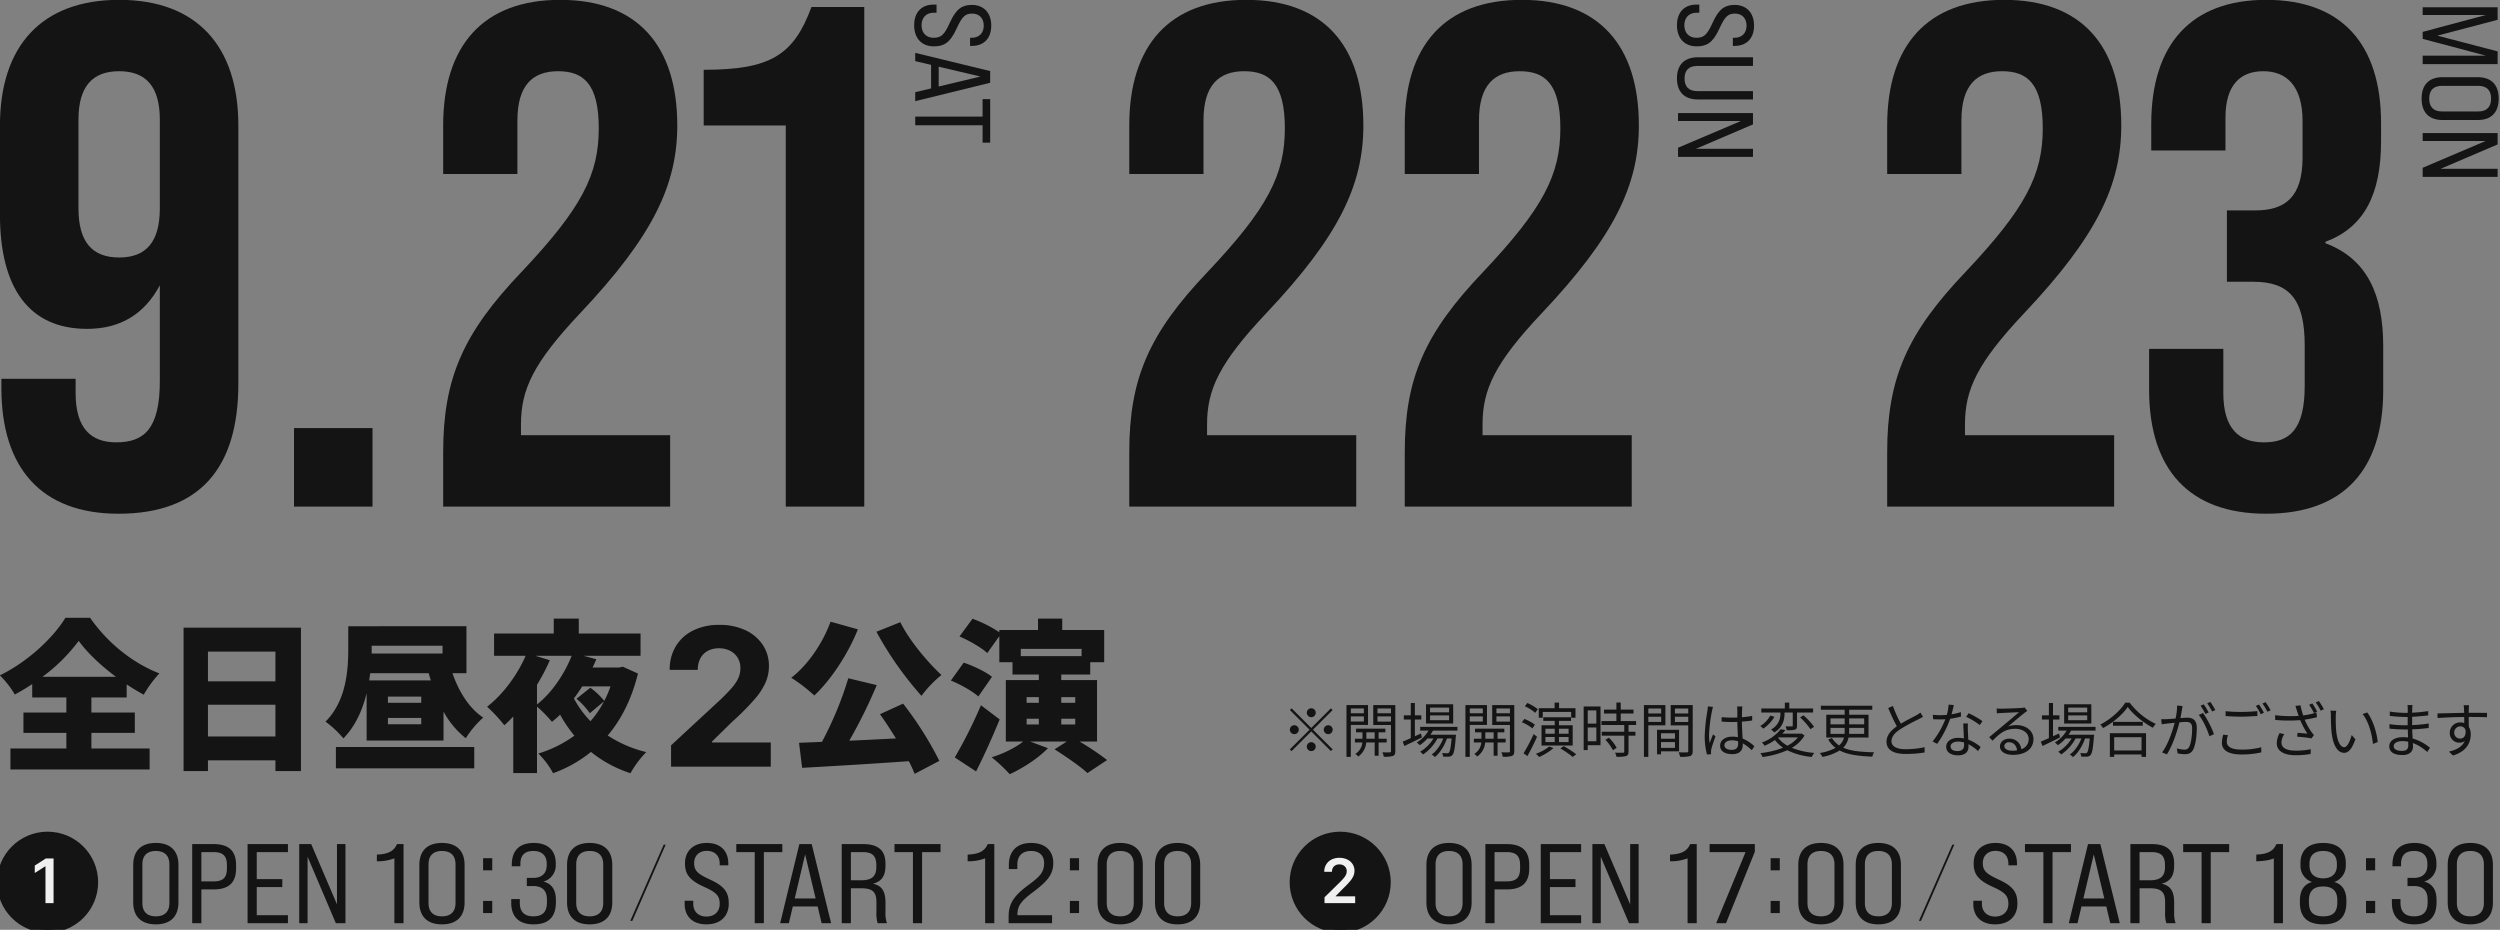
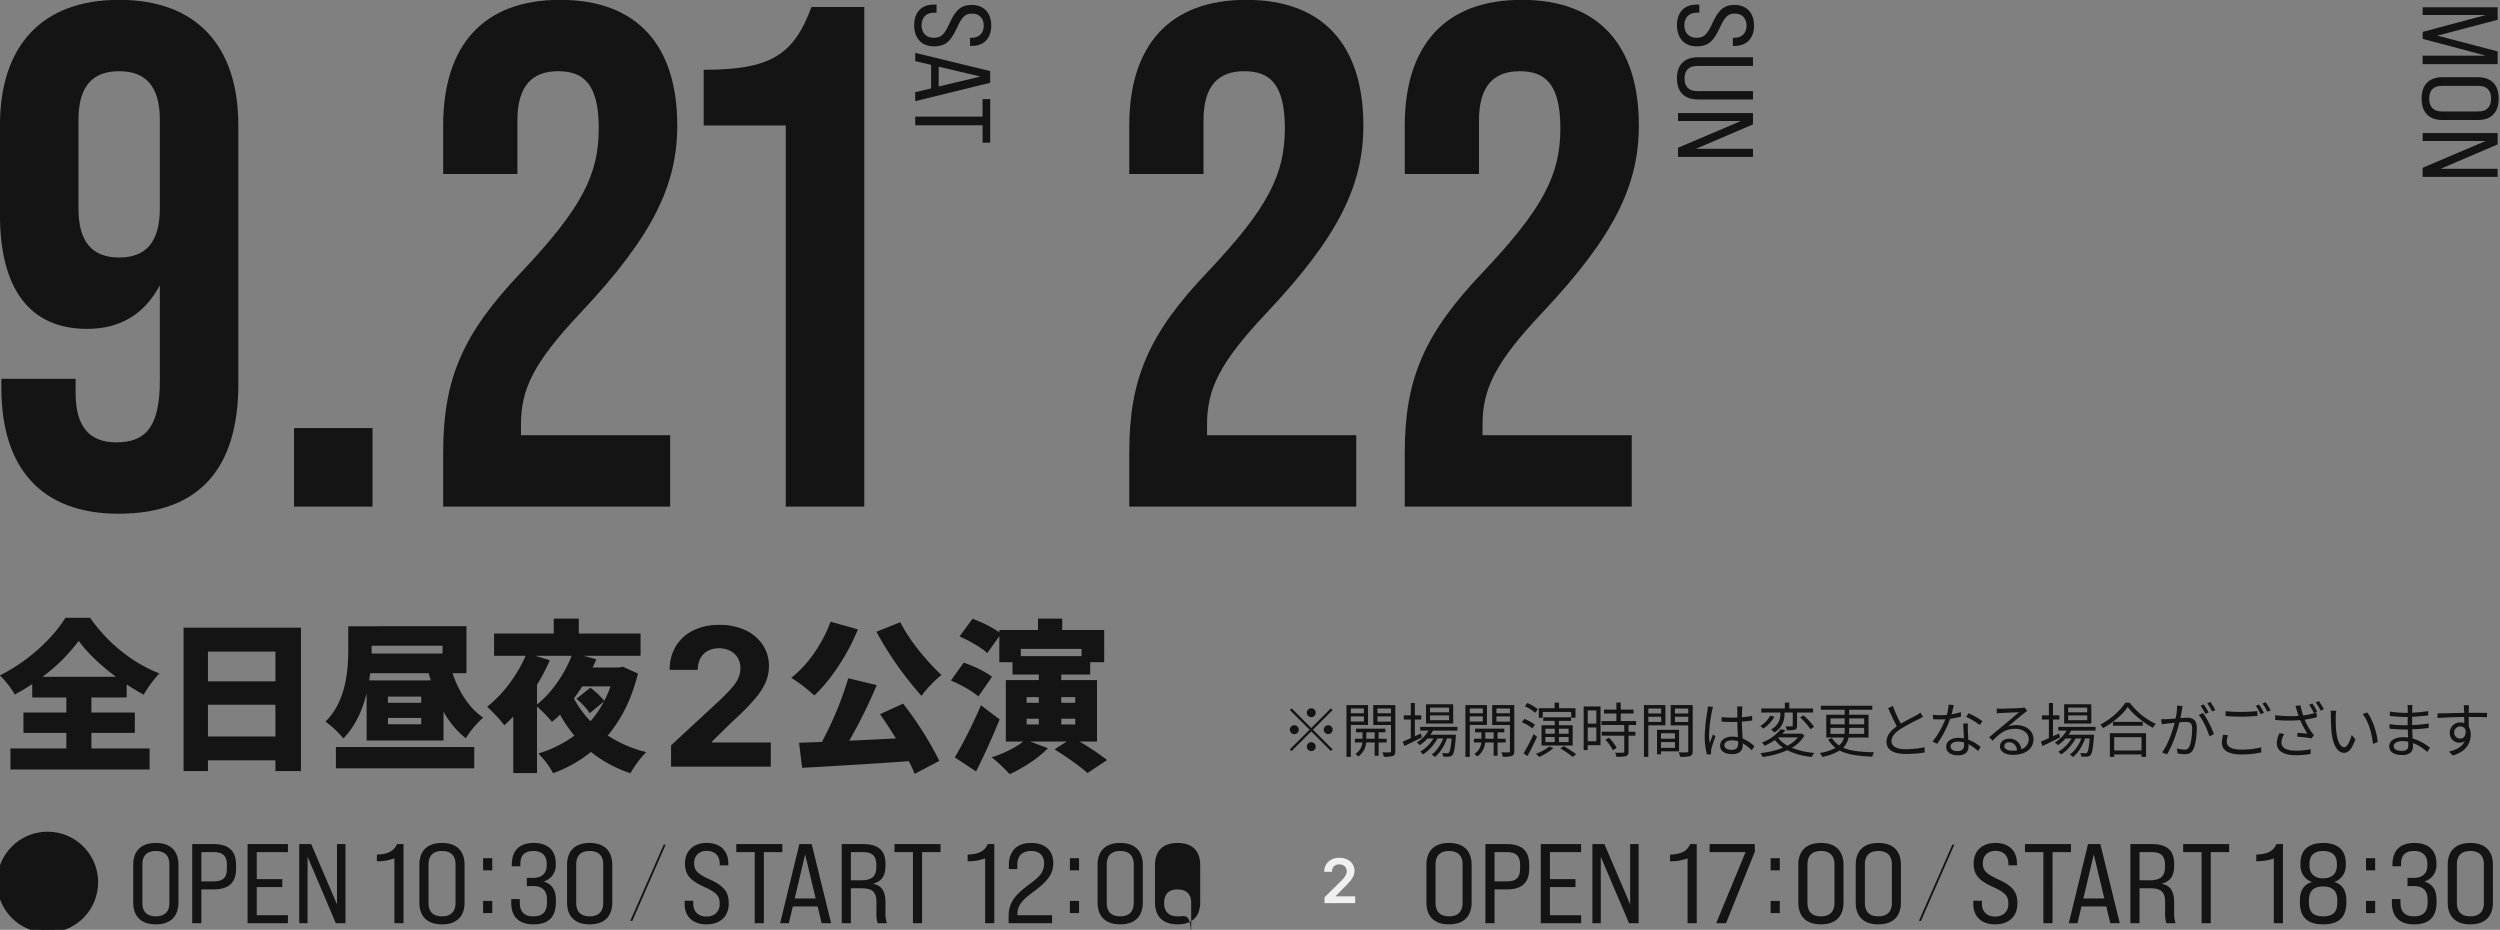
<svg xmlns="http://www.w3.org/2000/svg" width="1261" height="469" viewBox="0 0 1261 469">
  <rect x="0" y="0" width="1261" height="469" fill="#808080" stroke="none" />
  <defs>
    <style>
      .cls-1, .cls-2 {
        fill: #141414;
      }

      .cls-1, .cls-3 {
        fill-rule: evenodd;
      }

      .cls-2 {
        stroke: #141414;
        stroke-width: 3px;
      }

      .cls-3 {
        fill: #f0f0f0;
      }
    </style>
  </defs>
  <path id="SAT" class="cls-1" d="M461.1,12.741c0,6.859,4.105,10.64,9.884,10.64,5.131,0,8.155-1.728,11.4-8.7,2.808-6.157,4.32-7.831,7.993-7.831,3.4,0,5.833,2.268,5.833,6.049,0,3.943-2.485,6.157-6.049,6.157H489.3v4.1h0.918c5.833,0,9.775-3.619,9.775-10.262S495.939,2.48,490.268,2.48c-4.861,0-7.885,1.782-11.126,8.857-2.754,6.1-4.32,7.723-8.263,7.723-3.619,0-6.049-2.43-6.049-6.319,0-4,2.538-6.319,6.049-6.319h1.512v-4.1h-1.566C465.046,2.318,461.1,5.99,461.1,12.741Zm0.54,33.751v4.537l37.806-9.289V35.853l-37.806-9.181V30.83l7.994,1.89V44.6Zm11.828-12.854,21.064,4.969L473.471,43.63V33.639ZM461.643,58.8v4.375h33.972v8.8h3.834V50h-3.834v8.8H461.643Z" />
  <path id="SUN" class="cls-1" d="M845.856,12.741c0,6.859,4.1,10.64,9.883,10.64,5.131,0,8.155-1.728,11.4-8.7,2.808-6.157,4.321-7.831,7.993-7.831,3.4,0,5.833,2.268,5.833,6.049,0,3.943-2.484,6.157-6.049,6.157h-0.864v4.1h0.918c5.833,0,9.776-3.619,9.776-10.262S880.691,2.48,875.02,2.48c-4.861,0-7.885,1.782-11.126,8.857-2.754,6.1-4.32,7.723-8.263,7.723-3.618,0-6.049-2.43-6.049-6.319,0-4,2.539-6.319,6.049-6.319h1.512v-4.1h-1.566C849.8,2.318,845.856,5.99,845.856,12.741Zm0,26.784c0,6.913,3.834,10.64,10.531,10.64H884.2V45.953H856.117c-4.32,0-6.427-2.268-6.427-6.319,0-4.159,2.107-6.373,6.427-6.373H884.2V28.886H856.387C849.744,28.886,845.856,32.559,845.856,39.526ZM846.4,57.02v4h31.757L846.4,74.519v4.591H884.2V75.059H855.415L884.2,62.745V57.02H846.4Z" />
  <path id="MON" class="cls-1" d="M1222,3.668V7.557h31.86L1222,16.09V19.6l31.86,8.479H1222v4.267h37.8V25.919l-30.4-7.939,30.4-7.993V3.668H1222Zm-0.54,46.064c0,6.967,3.72,10.8,10.53,10.8h17.82c6.81,0,10.53-3.835,10.53-10.8s-3.72-10.8-10.53-10.8h-17.82C1225.18,38.93,1221.46,42.765,1221.46,49.732Zm3.83,0c0-4.159,2.16-6.427,6.43-6.427h18.36c4.27,0,6.43,2.268,6.43,6.427s-2.16,6.481-6.43,6.481h-18.36C1227.45,56.213,1225.29,53.89,1225.29,49.732ZM1222,67.118v4h31.75L1222,84.617v4.591h37.8V85.157h-28.78l28.78-12.314V67.118H1222Z" />
  <path id="_9.21" data-name="9.21" class="cls-1" d="M59.738,259.121c41.04,0,60.48-23.04,60.48-65.52V63.281c0-40.32-21.24-63.36-60.12-63.36S-0.022,22.96-.022,63.281v45c0,37.08,14.76,57.6,43.92,57.6,16.56,0,28.8-7.2,36.72-21.96v48.24c0,24.12-7.92,30.96-21.96,30.96-12.6,0-20.52-6.84-20.52-24.84v-7.2H0.7v4.68C0.7,236.081,20.858,259.121,59.738,259.121Zm0.36-129.24c-13.68,0-20.52-7.92-20.52-24.84V60.4c0-16.56,6.84-24.48,20.52-24.48s20.52,7.92,20.52,24.48v44.64C80.618,121.961,73.778,129.881,60.1,129.881Zm88.2,125.64h39.6v-39.6H148.3v39.6Zm75.24,0h114.48v-36h-75.24v-5.4c0-17.64,6.12-30.96,29.88-56.16,36.72-38.88,48.96-64.8,48.96-94.68,0-40.32-20.16-63.36-59.04-63.36s-59.04,23.04-59.04,63.36v24.48h37.44v-27c0-18,7.92-24.84,20.52-24.84s20.52,6.12,20.52,28.8c0,23.4-8.64,40.32-38.88,72.36-29.52,30.96-39.6,53.64-39.6,91.08v27.36Zm172.8,0h39.6V3.52H409.3c-9,24.48-20.88,31.68-54.36,31.68v28.08h41.4v192.24Z" />
  <path id="_22" data-name="22" class="cls-1" d="M569.6,255.521h114.48v-36h-75.24v-5.4c0-17.64,6.12-30.96,29.88-56.16,36.72-38.88,48.96-64.8,48.96-94.68,0-40.32-20.16-63.36-59.04-63.36S569.6,22.96,569.6,63.281v24.48h37.44v-27c0-18,7.92-24.84,20.52-24.84s20.52,6.12,20.52,28.8c0,23.4-8.64,40.32-38.88,72.36-29.52,30.96-39.6,53.64-39.6,91.08v27.36Zm138.96,0h114.48v-36H747.8v-5.4c0-17.64,6.12-30.96,29.88-56.16,36.72-38.88,48.96-64.8,48.96-94.68,0-40.32-20.16-63.36-59.04-63.36s-59.04,23.04-59.04,63.36v24.48H746v-27c0-18,7.92-24.84,20.52-24.84s20.52,6.12,20.52,28.8c0,23.4-8.64,40.32-38.88,72.36-29.52,30.96-39.6,53.64-39.6,91.08v27.36Z" />
-   <path id="_23" data-name="23" class="cls-1" d="M951.893,255.521H1066.37v-36H991.133v-5.4c0-17.64,6.12-30.96,29.877-56.16,36.72-38.88,48.96-64.8,48.96-94.68,0-40.32-20.16-63.36-59.04-63.36s-59.037,23.04-59.037,63.36v24.48h37.44v-27c0-18,7.92-24.84,20.517-24.84s20.52,6.12,20.52,28.8c0,23.4-8.64,40.32-38.877,72.36-29.52,30.96-39.6,53.64-39.6,91.08v27.36Zm191.157,3.6c38.88,0,59.04-21.96,59.04-62.28v-22.32c0-25.56-7.92-43.92-29.16-51.84v-0.72c19.44-7.2,28.08-23.76,28.08-50.76v-9c0-40.32-20.16-62.28-57.96-62.28s-57.96,22.32-57.96,62.64v13.32h37.44V59.321c0-16.56,7.56-23.4,19.08-23.4s19.8,7.2,19.8,25.2v18.36c0,20.16-9,26.64-23.76,26.64h-14.4v36h13.32c18,0,25.92,8.64,25.92,32.04v20.52c0,22.32-7.92,28.44-20.52,28.44s-20.52-6.84-20.52-24.84v-22.32h-37.44v20.52C1084.01,236.8,1104.17,259.121,1143.05,259.121Z" />
  <path id="_開場開演時間は変更となる場合がございます" data-name="※開場開演時間は変更となる場合がございます" class="cls-1" d="M661.406,361.756a2.251,2.251,0,1,0-2.251-2.25A2.266,2.266,0,0,0,661.406,361.756Zm0,5.431-9.9-9.9-0.871.871,9.9,9.9L650.6,377.99l0.871,0.87,9.932-9.932,9.9,9.9,0.87-.87-9.9-9.9,9.9-9.9-0.87-.871Zm-6.3.871a2.251,2.251,0,1,0-2.25,2.25A2.267,2.267,0,0,0,655.1,368.058Zm12.6,0a2.251,2.251,0,1,0,2.25-2.251A2.266,2.266,0,0,0,667.707,368.058Zm-6.3,6.3a2.251,2.251,0,1,0,2.25,2.25A2.267,2.267,0,0,0,661.406,374.359Zm26.519-17.014v2.431h-6.571v-2.431h6.571Zm-6.571,6.6v-2.581h6.571v2.581h-6.571Zm8.671,1.71V355.635H679.163v26.136h2.191V365.657h8.671Zm-0.84,6.962v-3.241h4.2v3.241h-4.2Zm10.262,1.89v-1.89h-4.08v-3.241h3.42v-1.83H683.994v1.83h3.241v3.241h-3.811v1.89h3.751a7.55,7.55,0,0,1-3.541,5.761,7.781,7.781,0,0,1,1.47,1.321,9.625,9.625,0,0,0,4.021-7.082h4.261V381.2h1.981v-6.691h4.08ZM694.8,363.977v-2.611h6.812v2.611H694.8Zm6.812-6.632v2.431H694.8v-2.431h6.812Zm2.19-1.71H692.666v10.052h8.942V378.83a0.536,0.536,0,0,1-.63.66c-0.45.03-2.071,0.03-3.721-.03a7.367,7.367,0,0,1,.72,2.221,13.9,13.9,0,0,0,4.651-.391c0.87-.39,1.17-1.11,1.17-2.43V355.635Zm27.12,3.661h-9.6v-2.371h9.6V359.3Zm0,3.961h-9.6v-2.4h9.6v2.4Zm2.07-8.012H719.275v9.692h13.713v-9.692Zm-16.263,14.733-3.061,1.38v-8.431h3.241v-2.1h-3.241v-6.241h-2.07v6.241h-3.511v2.1h3.511v9.392c-1.531.69-2.941,1.29-4.081,1.77l0.87,2.19c2.52-1.2,5.791-2.79,8.822-4.321Zm18.394-1.47v-1.891H716.335v1.891h4.2a17,17,0,0,1-5.942,6,9.787,9.787,0,0,1,1.531,1.38,20.58,20.58,0,0,0,3.9-3.42h3.031a19.8,19.8,0,0,1-6.751,6.721,5.9,5.9,0,0,1,1.47,1.38,22.653,22.653,0,0,0,7.291-8.1h2.911c-1.23,3.24-3.421,6.481-5.851,8.1a6.777,6.777,0,0,1,1.59,1.291c2.581-1.951,4.921-5.822,6.121-9.392h2.341c-0.39,4.711-.84,6.6-1.35,7.141a0.929,0.929,0,0,1-.9.33c-0.45,0-1.44-.03-2.55-0.12a3.785,3.785,0,0,1,.51,1.8c1.2,0.06,2.311.06,2.971,0.03a2.434,2.434,0,0,0,1.68-.751c0.84-.87,1.32-3.21,1.77-9.392a8.559,8.559,0,0,0,.09-0.9H721.5a18.752,18.752,0,0,0,1.29-2.1h12.333Zm12.806-11.163v2.431h-6.571v-2.431h6.571Zm-6.571,6.6v-2.581h6.571v2.581h-6.571Zm8.671,1.71V355.635H739.163v26.136h2.191V365.657h8.671Zm-0.84,6.962v-3.241h4.2v3.241h-4.2Zm10.262,1.89v-1.89h-4.08v-3.241h3.42v-1.83H743.994v1.83h3.241v3.241h-3.811v1.89h3.751a7.55,7.55,0,0,1-3.541,5.761,7.781,7.781,0,0,1,1.47,1.321,9.625,9.625,0,0,0,4.021-7.082h4.261V381.2h1.981v-6.691h4.08ZM754.8,363.977v-2.611h6.812v2.611H754.8Zm6.812-6.632v2.431H754.8v-2.431h6.812Zm2.19-1.71H752.666v10.052h8.942V378.83a0.536,0.536,0,0,1-.63.66c-0.45.03-2.071,0.03-3.721-.03a7.367,7.367,0,0,1,.72,2.221,13.9,13.9,0,0,0,4.651-.391c0.87-.39,1.17-1.11,1.17-2.43V355.635Zm14.367,3.451h14.343v2.94h2.161v-4.8h-8.282v-2.85h-2.251v2.85h-7.981v4.8h2.01v-2.94Zm13.023,8.492v2.52h-4.861v-2.52h4.861Zm0,6.721h-4.861v-2.551h4.861V374.3Zm-11.673-2.551H784.2V374.3h-4.681v-2.551Zm0-4.17H784.2v2.52h-4.681v-2.52Zm-1.98-1.741v10.2h15.723v-10.2h-6.931v-2.22h6.091v-1.831H778.435v1.831H784.2v2.22h-6.661Zm-1.861-8.1a22.161,22.161,0,0,0-5.311-3.15l-1.23,1.65a22.225,22.225,0,0,1,5.251,3.3Zm-1.47,7.8a21.543,21.543,0,0,0-5.311-2.91l-1.26,1.65a22.937,22.937,0,0,1,5.311,3.121Zm-0.63,4.741a88.134,88.134,0,0,1-5.1,9.692l1.95,1.38c1.561-2.79,3.451-6.541,4.861-9.722Zm7.862,6.271a23.325,23.325,0,0,1-6.752,3.661,12.03,12.03,0,0,1,1.651,1.621,28.779,28.779,0,0,0,7.231-4.5Zm5.611,0.961a49.413,49.413,0,0,1,6.241,4.291l1.741-1.351a48.979,48.979,0,0,0-6.3-4.081Zm18.147-19.174V365h-4.351v-6.661h4.351Zm-4.351,15.543v-6.932h4.351v6.932h-4.351Zm6.452-17.554H798.8v22h2.04v-2.431H807.3V356.325Zm2.46,16.8a23.119,23.119,0,0,1,3.811,5.281l1.891-1.2a21.226,21.226,0,0,0-3.9-5.1Zm15.484-7.442v-1.98H817.5V359.9h6.451v-1.98H817.5v-3.571h-2.19v3.571h-6.242v1.98h6.242v3.811h-7.532v1.98h11.492v3.391H807.925v1.98h11.342v8.012c0,0.45-.15.57-0.66,0.6-0.48.03-2.13,0.03-3.991-.03a6.81,6.81,0,0,1,.721,2.071,17.127,17.127,0,0,0,4.861-.361c0.9-.33,1.23-0.99,1.23-2.25v-8.042h3.481v-1.98h-3.481v-3.391h3.811Zm12.656-8.312v2.491h-6.481v-2.491H837.9Zm-6.481,6.782v-2.641H837.9v2.641h-6.481Zm8.611,1.71V355.635H829.193v26.136h2.221v-15.9h8.611Zm4.831,3.991v2.761h-7.051v-2.761h7.051Zm-7.051,7.352V374.3h7.051v2.911h-7.051Zm9.122,1.77V368.118H835.8V380.48h2.01v-1.5h9.122Zm-2.1-14.793v-2.671h6.722v2.671h-6.722Zm6.722-6.812v2.491h-6.722v-2.491h6.722Zm2.25-1.74H842.7V365.9h8.852V378.77a0.586,0.586,0,0,1-.69.72c-0.54.03-2.371,0.06-4.2-.03a8.212,8.212,0,0,1,.78,2.281,17.038,17.038,0,0,0,5.041-.391c0.99-.39,1.32-1.14,1.32-2.55V355.635Zm15.987,20.224c0-1.47,1.591-2.43,3.841-2.43a10.216,10.216,0,0,1,3.061.48c0.03,0.39.03,0.75,0.03,1.05,0,1.981-.75,3.271-3.271,3.271C871.286,378.23,869.785,377.39,869.785,375.859Zm9.092-19.5h-2.7c0.06,0.51.12,1.32,0.12,1.831v3.72c-0.93.03-1.891,0.06-2.821,0.06-1.8,0-3.391-.09-5.1-0.24v2.251c1.77,0.12,3.331.21,5.041,0.21,0.96,0,1.921-.03,2.881-0.06,0.03,2.46.21,5.4,0.3,7.711a13.768,13.768,0,0,0-2.791-.27c-3.931,0-6.181,2.011-6.181,4.531,0,2.7,2.22,4.291,6.241,4.291,4.051,0,5.191-2.37,5.191-4.831v-0.63a24.385,24.385,0,0,1,4.531,3.481l1.321-2.011a19.785,19.785,0,0,0-5.942-3.87c-0.12-2.521-.33-5.522-0.36-8.552,1.8-.12,3.541-0.3,5.191-0.57V361.1a50.641,50.641,0,0,1-5.191.69c0.03-1.41.06-2.82,0.09-3.63Q878.742,357.255,878.877,356.355Zm-14.823.18-2.64-.21a18.037,18.037,0,0,1-.18,2.131,89.111,89.111,0,0,0-1.381,12.632,36.2,36.2,0,0,0,1.141,9.482l2.1-.15c-0.03-.33-0.06-0.75-0.06-1.05a5.374,5.374,0,0,1,.12-1.35c0.3-1.471,1.41-4.531,2.13-6.632l-1.23-.96c-0.51,1.23-1.23,3.061-1.71,4.411a28.146,28.146,0,0,1-.3-4.171,74.408,74.408,0,0,1,1.5-12.092A15.614,15.614,0,0,1,864.054,356.535Zm33.961,3a8.737,8.737,0,0,1-4.711,8.432,7.036,7.036,0,0,1,1.62,1.5c4.711-2.851,5.191-6.841,5.191-9.9v-0.18h4.141v6.571c0,0.33-.09.42-0.48,0.45-0.39,0-1.68,0-3.18-.03a8.208,8.208,0,0,1,.63,1.951,14.653,14.653,0,0,0,4.171-.3c0.84-.36,1.02-0.931,1.02-2.041v-6.6h8.1v-2.041h-12v-2.97h-2.251v2.97H888.413v2.041h9.6v0.15Zm9.962,2.31a34.438,34.438,0,0,1,5.191,5.942l1.861-1.171a34.58,34.58,0,0,0-5.342-5.791Zm-15.063-.9a14.023,14.023,0,0,1-5.041,5.251,15.967,15.967,0,0,1,1.53,1.321,18.089,18.089,0,0,0,5.611-5.972Zm4.111,10.982h9.842a16.52,16.52,0,0,1-5.281,4.2,14.983,14.983,0,0,1-4.741-4.02Zm11.7-1.95-0.42.09h-9.3a22.135,22.135,0,0,0,1.561-1.83l-2.4-.42a21.126,21.126,0,0,1-9.512,6.721,6.689,6.689,0,0,1,1.41,1.62,29.537,29.537,0,0,0,5.221-2.88,17.979,17.979,0,0,0,4.081,3.871,45.5,45.5,0,0,1-11.462,2.73,5.677,5.677,0,0,1,1.08,1.951A44.744,44.744,0,0,0,901.5,378.41a34.679,34.679,0,0,0,12.362,3.391,7.294,7.294,0,0,1,1.291-2.041,38.064,38.064,0,0,1-11.343-2.55,17.485,17.485,0,0,0,6.392-6.242Zm14.577,0.18v-3.031h7.142v1.2c0,0.6,0,1.23-.061,1.83H923.3Zm0-7.8h7.142v3H923.3v-3Zm16.984,0v3h-7.562v-3h7.562Zm0,7.8h-7.622c0.03-.57.06-1.2,0.06-1.8v-1.231h7.562v3.031Zm2.19,1.86V360.5h-9.752v-2.52h11.642v-2.011H918.443v2.011h12v2.52h-9.272v11.522h8.911a7.292,7.292,0,0,1-2.43,3.961,12.652,12.652,0,0,1-3.631-3.72l-1.86.75a14.508,14.508,0,0,0,3.691,4.231,26.155,26.155,0,0,1-7.952,2.58,9.3,9.3,0,0,1,1.32,1.951,25.081,25.081,0,0,0,8.7-3.241c4.081,2.16,9.542,2.82,16.473,3.121a5.974,5.974,0,0,1,.931-2.191c-6.662-.18-11.823-0.63-15.6-2.34a9.708,9.708,0,0,0,2.671-5.1h10.082Zm12.3-15.9-2.37.99a100.462,100.462,0,0,0,4.351,9.242c-3.211,2.251-5.191,4.681-5.191,7.772,0,4.5,4.081,6.181,9.722,6.181a59.085,59.085,0,0,0,9.482-.75v-2.67a44.658,44.658,0,0,1-9.6,1.02c-4.741,0-7.112-1.561-7.112-4.051,0-2.281,1.681-4.261,4.471-6.061a99.59,99.59,0,0,1,9.122-4.981c0.87-.451,1.621-0.841,2.311-1.261l-1.321-2.13a16.386,16.386,0,0,1-2.13,1.41c-1.65.9-4.891,2.491-7.712,4.2A64.7,64.7,0,0,1,954.774,356.115Zm30.751-.48-2.64-.24a24.9,24.9,0,0,1-.93,5.191c-1.171.09-2.311,0.15-3.391,0.15a28.314,28.314,0,0,1-3.661-.21l0.15,2.251c1.14,0.06,2.4.09,3.511,0.09,0.87,0,1.77-.03,2.671-0.09A44.43,44.43,0,0,1,974.813,374l2.311,1.2a53.1,53.1,0,0,0,6.541-12.662,40.852,40.852,0,0,0,5.461-1.111l-0.06-2.25a29,29,0,0,1-4.711,1.11C984.835,358.546,985.255,356.715,985.525,355.635Zm-1.65,20.824c0-1.38,1.5-2.4,3.691-2.4a10.4,10.4,0,0,1,3.09.45c0.031,0.51.031,0.96,0.031,1.35,0,1.651-.841,2.971-3.331,2.971C985.015,378.83,983.875,377.87,983.875,376.459Zm8.732-11.552h-2.341c0.06,2.13.21,5.1,0.33,7.562a13.388,13.388,0,0,0-2.94-.3c-3.391,0-6,1.74-6,4.5,0,2.971,2.7,4.321,6,4.321,3.721,0,5.251-1.95,5.251-4.351,0-.36,0-0.78-0.03-1.26a22.433,22.433,0,0,1,4.861,3.451l1.29-2.04a20.569,20.569,0,0,0-6.241-3.721c-0.06-1.861-.18-3.811-0.21-4.921C992.547,367.067,992.547,366.137,992.607,364.907Zm6,0.81,1.35-1.98a45.327,45.327,0,0,0-6.991-3.991l-1.23,1.83A35.142,35.142,0,0,1,998.608,365.717Zm12.352,10.592a2.2,2.2,0,0,1,2.41-1.92c2.28,0,3.78,1.71,4.02,4.081a15.4,15.4,0,0,1-2.43.18C1012.62,378.65,1010.96,377.75,1010.96,376.309Zm-3.84-18.964,0.09,2.491c0.63-.09,1.32-0.15,1.98-0.18,1.59-.09,7.6-0.36,9.19-0.42-1.53,1.35-5.28,4.5-6.97,5.881-1.74,1.47-5.58,4.681-8.07,6.721l1.71,1.771c3.81-3.871,6.49-6,11.5-6,3.9,0,6.72,2.22,6.72,5.161a5.271,5.271,0,0,1-3.75,5.131,5.808,5.808,0,0,0-6.12-5.311c-2.8,0-4.63,1.83-4.63,3.9,0,2.491,2.49,4.261,6.58,4.261,6.36,0,10.32-3.12,10.32-7.951,0-4.051-3.57-7.052-8.55-7.052a12.7,12.7,0,0,0-4.17.63c2.34-1.95,6.42-5.431,7.92-6.571,0.54-.45,1.14-0.84,1.68-1.23l-1.38-1.741a7.074,7.074,0,0,1-1.62.24c-1.59.15-8.74,0.39-10.3,0.39A17.887,17.887,0,0,1,1007.12,357.345Zm45.67,1.951h-9.6v-2.371h9.6V359.3Zm0,3.961h-9.6v-2.4h9.6v2.4Zm2.07-8.012h-13.71v9.692h13.71v-9.692Zm-16.27,14.733-3.06,1.38v-8.431h3.24v-2.1h-3.24v-6.241h-2.07v6.241h-3.51v2.1h3.51v9.392c-1.53.69-2.94,1.29-4.08,1.77l0.87,2.19c2.52-1.2,5.79-2.79,8.82-4.321Zm18.4-1.47v-1.891H1038.2v1.891h4.21a17.018,17.018,0,0,1-5.95,6,9.779,9.779,0,0,1,1.53,1.38,20.629,20.629,0,0,0,3.91-3.42h3.03a19.741,19.741,0,0,1-6.76,6.721,5.9,5.9,0,0,1,1.47,1.38,22.594,22.594,0,0,0,7.3-8.1h2.91c-1.23,3.24-3.42,6.481-5.85,8.1a6.777,6.777,0,0,1,1.59,1.291c2.58-1.951,4.92-5.822,6.12-9.392h2.34c-0.39,4.711-.84,6.6-1.35,7.141a0.928,0.928,0,0,1-.9.33c-0.45,0-1.44-.03-2.55-0.12a3.785,3.785,0,0,1,.51,1.8c1.2,0.06,2.31.06,2.97,0.03a2.434,2.434,0,0,0,1.68-.751c0.84-.87,1.32-3.21,1.77-9.392a8.559,8.559,0,0,0,.09-0.9h-12.9a18.752,18.752,0,0,0,1.29-2.1h12.33Zm23.19,3.33v6.692H1066.4v-6.692h13.78Zm-15.97,9.933h2.19V380.54h13.78v1.231h2.28V369.828h-18.25v11.943Zm1.56-17.674v1.98h15.04V364.1h-15.04Zm6.19-9.662c-2.35,3.841-7.36,8.4-12.58,11.042a8.109,8.109,0,0,1,1.38,1.77c5.13-2.73,10-6.991,12.46-10.652,2.79,3.841,8.04,8.042,12.69,10.472a10.185,10.185,0,0,1,1.47-1.92,35.633,35.633,0,0,1-13.17-10.712h-2.25Zm28.95,1.71-2.77-.27a33.493,33.493,0,0,1-.78,6.541c-1.83.151-3.57,0.3-4.56,0.331-0.96.03-1.74,0.03-2.7,0l0.27,2.58c0.75-.12,2.01-0.27,2.7-0.36,0.78-.09,2.22-0.24,3.81-0.39-1.02,4.021-3.27,10.862-6.33,14.943l2.43,0.99c3.18-5.071,5.22-11.882,6.33-16.173,1.3-.12,2.5-0.21,3.22-0.21,1.92,0,3.18.51,3.18,3.241,0,3.24-.45,7.171-1.41,9.181a2.5,2.5,0,0,1-2.64,1.561,14.674,14.674,0,0,1-3.67-.63l0.39,2.52a18.281,18.281,0,0,0,3.55.42c1.92,0,3.42-.48,4.38-2.49,1.23-2.491,1.74-7.262,1.74-10.833,0-4.08-2.19-5.1-4.89-5.1-0.72,0-1.95.09-3.36,0.21,0.33-1.62.6-3.39,0.78-4.26C1100.67,357.345,1100.79,356.715,1100.91,356.145Zm10.32,3.481-2.19.99c2.13,2.461,4.47,7.682,5.37,10.772l2.31-1.11A51.193,51.193,0,0,0,1111.23,359.626Zm0.36-4.351-1.62.66a36.735,36.735,0,0,1,2.43,4.171l1.65-.72A42.534,42.534,0,0,0,1111.59,355.275Zm3.3-1.23-1.59.69a33.578,33.578,0,0,1,2.49,4.141l1.62-.72A43.183,43.183,0,0,0,1114.89,354.045Zm7.7,4.681v2.43c2.37,0.21,4.92.33,7.96,0.33,2.76,0,6.03-.21,8.07-0.36v-2.46a78.891,78.891,0,0,1-8.1.42A75.055,75.055,0,0,1,1122.59,358.726Zm1.2,12.092-2.43-.24a16.942,16.942,0,0,0-.63,4.171c0,3.781,3.54,5.791,9.64,5.791a42.287,42.287,0,0,0,10.23-1.05l-0.03-2.58a37.771,37.771,0,0,1-10.26,1.17c-4.81,0-7.12-1.561-7.12-3.871A10.643,10.643,0,0,1,1123.79,370.818Zm15.67-15.453-1.62.69a31.323,31.323,0,0,1,2.46,4.2l1.62-.75A47.051,47.051,0,0,0,1139.46,355.365Zm3.3-1.2-1.59.69a27.506,27.506,0,0,1,2.49,4.141l1.65-.72A43.606,43.606,0,0,0,1142.76,354.165Zm23.58,0.63-1.62.69a34.3,34.3,0,0,1,2.43,4.171l1.62-.72A37.376,37.376,0,0,0,1166.34,354.8Zm3.3-1.2-1.59.69a28.852,28.852,0,0,1,2.49,4.171l1.62-.721A38.218,38.218,0,0,0,1169.64,353.6Zm-11.1,4.831c0.21,0.66.51,1.59,0.9,2.67a63.1,63.1,0,0,1-11.89-.36l0.06,2.4a74.257,74.257,0,0,0,12.61.09,46.3,46.3,0,0,0,3.63,6.841c-1.08-.12-3.3-0.3-4.98-0.45l-0.18,1.98a61.592,61.592,0,0,1,7.26.841l1.2-1.711a13.545,13.545,0,0,1-1.29-1.59,30.94,30.94,0,0,1-3.39-6.151,55.468,55.468,0,0,0,6.21-1.231l-0.27-2.37a35.953,35.953,0,0,1-6.69,1.47,34.164,34.164,0,0,1-1.35-5.1l-2.58.3C1158.09,356.865,1158.33,357.765,1158.54,358.426Zm-6.34,11.882-2.37-.54a11.7,11.7,0,0,0-1.44,5.011c0,4.051,3.6,6.121,9.31,6.151a41.7,41.7,0,0,0,7.77-.63l0.09-2.4a35.074,35.074,0,0,1-7.71.72c-4.48-.03-7.09-1.29-7.09-4.141A7.938,7.938,0,0,1,1152.2,370.308Zm26.19-11.792-2.91-.06a13.533,13.533,0,0,1,.21,2.67c0,1.741.06,5.4,0.33,8.012,0.81,7.772,3.54,10.592,6.39,10.592,2.02,0,3.85-1.74,5.65-6.841l-1.89-2.131c-0.78,3-2.19,6.122-3.73,6.122-2.13,0-3.6-3.331-4.08-8.342-0.21-2.491-.24-5.221-0.21-7.112A22.841,22.841,0,0,1,1178.39,358.516Zm15.64,0.84-2.34.81c2.88,3.511,4.68,9.662,5.22,15.093l2.4-.99C1198.86,369.2,1196.7,362.837,1194.03,359.356Zm13.34,16.953c0-1.38,1.56-2.49,4.42-2.49a13.3,13.3,0,0,1,2.91.3c0,0.78.03,1.5,0.03,2.01,0,2.071-1.47,2.611-3.18,2.611C1208.57,378.74,1207.37,377.69,1207.37,376.309Zm9.52-20.674h-2.55a16.464,16.464,0,0,1,.12,1.8v2.131h-1.38a54.521,54.521,0,0,1-7.69-.66l0.03,2.22c1.89,0.21,5.58.51,7.69,0.51h1.32v4.2h-1.62a55.529,55.529,0,0,1-7.57-.57l0.03,2.251c2.16,0.24,5.46.42,7.51,0.42h1.71c0.03,1.29.09,2.73,0.12,4.08a17.182,17.182,0,0,0-2.52-.18c-4.33,0-6.94,1.861-6.94,4.591,0,2.881,2.34,4.411,6.67,4.411,3.9,0,5.28-2.13,5.28-4.2,0-.48-0.03-1.11-0.06-1.86a22.119,22.119,0,0,1,7.26,4.531l1.38-2.13a23.858,23.858,0,0,0-8.76-4.681c-0.06-1.441-.15-3.061-0.21-4.621,2.85-.09,5.49-0.33,8.31-0.691l0.03-2.25a74.651,74.651,0,0,1-8.37.81v-4.2c2.88-.15,5.73-0.42,8.1-0.69l0.03-2.19a74.593,74.593,0,0,1-8.13.81c0-.78.03-1.44,0.03-1.831A15.017,15.017,0,0,1,1216.89,355.635Zm28.5,0.06h-2.73c0.03,0.24.15,1.11,0.18,1.89,0.03,0.421.06,1.141,0.06,1.981-4.47.06-10.12,0.24-13.45,0.3l0.06,2.31c3.75-.27,8.86-0.48,13.42-0.51,0.03,1.051.03,2.131,0.03,3.031a6.006,6.006,0,0,0-2.01-.33,5.239,5.239,0,0,0-5.29,5.221,4.784,4.784,0,0,0,4.93,5.011,4.226,4.226,0,0,0,2.61-.81c-1.2,2.73-3.96,4.411-7.96,5.311l2.01,1.98c7-2.1,8.98-6.6,8.98-10.652a7.3,7.3,0,0,0-.96-3.841c-0.03-1.38-.06-3.24-0.06-4.951h0.42c4.38,0,7.11.06,8.79,0.15l0.03-2.22c-1.44,0-5.13-.03-8.79-0.03h-0.45c0-.81.03-1.5,0.03-1.951C1245.27,357.2,1245.33,356.025,1245.39,355.7Zm-7.48,13.863a3.066,3.066,0,0,1,3.04-3.181,2.689,2.689,0,0,1,2.67,1.891c0.27,2.85-.87,4.261-2.64,4.261A2.9,2.9,0,0,1,1237.91,369.558Z" />
  <path id="全日昼夜2公演" class="cls-1" d="M21.418,341.376A87.094,87.094,0,0,0,39.7,323.253c4.264,5.9,11.153,12.465,18.779,18.123H21.418ZM46.1,369.667H68v-10.25H46.1v-7.626H63.9V345.23q4.305,2.829,8.61,5.166a59.268,59.268,0,0,1,7.872-10.742c-13.2-5.084-26-15.171-34.934-28.046H32.98c-5.9,9.841-18.943,22.224-33.048,29.03a48.308,48.308,0,0,1,7.544,9.676c3.034-1.64,5.9-3.362,8.774-5.248v6.725H33.472v7.626H11.823v10.25H33.472v7.873H5.263v10.578h70.2V377.54H46.1v-7.873Zm58.793,1.805V355.481h34.031v15.991H104.894Zm34.031-42.807v15.007H104.894V328.665h34.031ZM92.593,316.611v72.327h12.3v-5.412h34.031v5.412H151.8V316.611H92.593Zm76.834,70.933h69.785V376.8H169.427v10.742Zm43.052-22.223H195.668v-3.2h16.811v3.2Zm0-10.824H195.668v-3.116h16.811V354.5Zm10.742-28.784v3.936H187.468v-3.936h35.753ZM186.238,343.18c0.164-1.23.328-2.46,0.492-3.608h29.521c0.328,1.23.656,2.46,1.066,3.608H186.238Zm49.038-3.608v-23.7H175.659v11.234c0,10.743-.9,26.324-11.481,36.9a48.758,48.758,0,0,1,9.021,8.447c6.068-6.151,9.676-14.433,11.727-22.8v23.864h38.787v-14.6a43.974,43.974,0,0,0,11.235,13.449,48.85,48.85,0,0,1,8.774-10.415c-7.134-4.756-12.3-13.121-15.5-22.387h7.052Zm35.586,5.822a99.149,99.149,0,0,0,6.478-12.382l-7.3-2.215h18.287c-3.281,8.529-9.759,18.533-17.467,24.52v-9.923Zm37.066,0.82a52.671,52.671,0,0,1-3.117,7.3,39.463,39.463,0,0,0-7.052-6.643l-6.97,5.577a38.645,38.645,0,0,1,6.724,7.3l7.134-5.986a47.782,47.782,0,0,1-6.806,10,49.614,49.614,0,0,1-8.364-11.48c1.476-1.969,2.87-3.937,4.182-6.069h14.269Zm6.232-9.922-1.968.41H298.907c0.656-1.394,1.312-2.788,1.886-4.182l-6.4-1.723h28.7V319.563H291.937v-7.544H279.308v7.544H249.213V330.8h15.908c-4.346,10-11.644,19.681-19.435,25.668a76.751,76.751,0,0,1,8.693,9.348,56.9,56.9,0,0,0,4.51-4.428v28.538h11.973v-33.54a66.521,66.521,0,0,1,7.544,7.708c1.394-1.148,2.788-2.3,4.1-3.608a68.728,68.728,0,0,0,7.217,10.579,60.983,60.983,0,0,1-18.205,9.02,40.386,40.386,0,0,1,7.462,9.923,65.559,65.559,0,0,0,19.107-10.743,62,62,0,0,0,19.927,10.743,50.815,50.815,0,0,1,7.955-10.661,61.406,61.406,0,0,1-19.435-8.364c6.888-8.119,12.136-18.533,15.252-31.244Zm74.62,50.4V374.5H359.156v-0.483l10.3-10.092a126.426,126.426,0,0,0,11.264-11.35,33.16,33.16,0,0,0,5.563-8.629,20.954,20.954,0,0,0,1.568-7.888,19.1,19.1,0,0,0-3.135-10.816,21.081,21.081,0,0,0-8.766-7.389,30.564,30.564,0,0,0-13.211-2.67,29.039,29.039,0,0,0-13.02,2.791,20.922,20.922,0,0,0-8.784,7.888,22.49,22.49,0,0,0-3.134,12.021h14.157a12.169,12.169,0,0,1,1.309-5.821,9.02,9.02,0,0,1,3.72-3.755,11.667,11.667,0,0,1,5.649-1.309,12.237,12.237,0,0,1,5.546,1.223,9.447,9.447,0,0,1,3.858,3.479,9.9,9.9,0,0,1,1.412,5.357,11.928,11.928,0,0,1-1.137,5.184,21.245,21.245,0,0,1-3.324,4.874q-2.187,2.48-5.39,5.58l-25.112,23.251v10.747H388.78Zm53.288-68.028a172.005,172.005,0,0,0,22.715,32.31,58.17,58.17,0,0,1,10.087-10.5c-7.463-6.97-16.319-17.631-20.747-26.651Zm-23.125-5.084c-4.018,10.988-11.563,21.977-19.845,28.291a79.484,79.484,0,0,1,11.644,8.939c8.2-7.709,16.811-20.5,21.978-33.376Zm24.929,46.66c2.624,3.69,5.412,7.954,8.037,12.219-7.955.41-15.991,0.82-23.536,1.148a254.955,254.955,0,0,0,13.859-28.046l-14.351-3.444A175.267,175.267,0,0,1,414.6,374.178c-4.183.246-8.119,0.328-11.563,0.492l1.558,12.628c14.433-.82,34.524-1.968,53.8-3.362a59.912,59.912,0,0,1,2.952,6.4l12.465-6.561a175.382,175.382,0,0,0-18.287-28.865Zm50.921-4.51a236.731,236.731,0,0,1-13.2,26.323l10.742,7.052c4.183-8.282,8.283-17.384,11.891-26.241Zm5.576-14.351c-3.2-2.542-9.513-5.576-14.269-7.134l-6.478,9.02c4.838,1.968,10.988,5.412,13.858,8.037Zm17.467,21.157h6.15v2.87h-6.15v-2.87Zm0-10.906h6.15v2.87h-6.15v-2.87Zm24.519,0v2.87H535.3v-2.87h7.052Zm0,13.776H535.3v-2.87h7.052v2.87Zm3.2-38.132v3.69H514.884v-3.69h30.669Zm7.791,46.743v-31H535.3v-2.788h14.6V334h7.053V317.759H535.795v-5.74H523.576v5.74H504.059v1.148a63.319,63.319,0,0,0-13.531-6.806l-6.56,8.938c4.838,2.05,11.153,5.658,14.023,8.364l6.068-8.528V334H510.7v6.232h13.285v2.788H507.339v31h8.775c-3.855,3.116-10.087,6.15-15.909,7.954a82.1,82.1,0,0,1,9.1,8.529c6.479-2.953,14.433-8.037,19.271-13.121l-9.02-3.362h18.533l-6.151,3.936c5.495,3.526,13.121,8.692,16.565,11.973l9.923-6.561a131.99,131.99,0,0,0-13.941-9.348h8.857Z" />
  <circle id="楕円形_2" data-name="楕円形 2" class="cls-2" cx="24" cy="445" r="24" />
-   <path id="_1" data-name="1" class="cls-3" d="M23.134,432.994l-5.6,3.6v3.743l5.273-3.369h0.132v18.571H27.02V432.994H23.134Z" />
-   <circle id="楕円形_2-2" data-name="楕円形 2" class="cls-2" cx="676" cy="445" r="24" />
  <path id="_2" data-name="2" class="cls-3" d="M683.544,455.539v-3.412h-9.819v-0.154l3.886-3.953a44.132,44.132,0,0,0,3.407-3.6,10.646,10.646,0,0,0,1.7-2.708,6.7,6.7,0,0,0,.484-2.488,6.074,6.074,0,0,0-.952-3.369,6.541,6.541,0,0,0-2.67-2.323,8.9,8.9,0,0,0-3.985-.847,8.671,8.671,0,0,0-3.957.869,6.6,6.6,0,0,0-2.7,2.455,6.957,6.957,0,0,0-.98,3.732h3.886a4.088,4.088,0,0,1,.457-1.992,3.187,3.187,0,0,1,1.294-1.294,4.005,4.005,0,0,1,1.948-.457,4.314,4.314,0,0,1,1.927.418A3.237,3.237,0,0,1,678.8,437.6a3.363,3.363,0,0,1,.484,1.833,4.22,4.22,0,0,1-.374,1.761,7.422,7.422,0,0,1-1.123,1.707q-0.749.88-1.872,2.014l-7.827,7.673v2.95h15.456Z" />
-   <path id="OPEN_10:30_START_12:00" data-name="OPEN 10:30/START 12:00" class="cls-1" d="M78.6,466.246c7.356,0,11.405-3.935,11.405-11.12V436.308c0-7.186-4.049-11.12-11.405-11.12S67.2,429.122,67.2,436.308v18.818C67.2,462.311,71.244,466.246,78.6,466.246Zm0-4.049c-4.391,0-6.786-2.281-6.786-6.786V436.022c0-4.5,2.4-6.786,6.786-6.786s6.843,2.281,6.843,6.786v19.389C85.444,459.916,82.992,462.2,78.6,462.2Zm18.349,3.479h4.619V448.625h6.1c7.756,0,11.406-3.421,11.406-10.607v-1.653c0-7.186-3.65-10.607-11.406-10.607H96.95v39.918Zm4.619-21.1V429.807h6.1c4.791,0,6.787,1.881,6.787,6.558v1.653c0,4.733-2,6.558-6.787,6.558h-6.1Zm23.311,21.1h20.358v-4.049H129.5v-14.2h12.888v-3.992H129.5V429.807h15.739v-4.049H124.88v39.918Zm26.049,0h4.22V432.145l14.256,33.531h4.847V425.758h-4.277v30.4l-13-30.4h-6.044v39.918Zm48,0h4.619V425.758h-3.308c-1.6,3.649-4.562,5.075-10.15,5.3v3.365a23.259,23.259,0,0,0,8.839-1.483v32.733Zm24,0.57c7.357,0,11.406-3.935,11.406-11.12V436.308c0-7.186-4.049-11.12-11.406-11.12s-11.4,3.934-11.4,11.12v18.818C211.519,462.311,215.568,466.246,222.924,466.246Zm0-4.049c-4.391,0-6.786-2.281-6.786-6.786V436.022c0-4.5,2.395-6.786,6.786-6.786s6.844,2.281,6.844,6.786v19.389C229.768,459.916,227.315,462.2,222.924,462.2Zm20.744-23.215h4.619v-6.1h-4.619v6.1Zm0,21.556h4.619v-6.1h-4.619v6.1Zm25.483,5.708c7.813,0,11.234-4.049,11.234-11.12v-1.255c0-4.5-1.711-7.983-6.159-9.181v-0.057a8.429,8.429,0,0,0,6.1-8.325v-0.856c0-6.273-3.764-10.264-11.063-10.264-7.7,0-11.12,4.219-11.12,11.063v0.684h4.334v-1.084c0-3.877,1.6-6.615,6.558-6.615,4.448,0,6.729,2.452,6.729,6.387v0.8c0,4.22-2.623,6.386-6.786,6.386h-3.251v4.106h3.137c4.676,0,7.014,2.224,7.014,6.957v1.255c0,4.334-1.768,7.071-6.843,7.071-5.018,0-6.843-2.794-6.843-6.786v-1.939H257.86V455.3C257.86,461.855,261.167,466.246,269.151,466.246Zm28.272,0c7.357,0,11.406-3.935,11.406-11.12V436.308c0-7.186-4.049-11.12-11.406-11.12s-11.405,3.934-11.405,11.12v18.818C286.018,462.311,290.067,466.246,297.423,466.246Zm0-4.049c-4.391,0-6.786-2.281-6.786-6.786V436.022c0-4.5,2.395-6.786,6.786-6.786s6.844,2.281,6.844,6.786v19.389C304.267,459.916,301.814,462.2,297.423,462.2Zm20.473,2.282h1.056l16.81-38.423h-1.009Zm38.447,1.767c7.242,0,11.234-4.334,11.234-10.436,0-5.417-1.825-8.611-9.181-12.032-6.5-2.965-8.269-4.562-8.269-8.44,0-3.593,2.395-6.159,6.387-6.159,4.163,0,6.5,2.624,6.5,6.387v0.913h4.334v-0.97c0-6.159-3.821-10.321-10.835-10.321s-11.006,4.276-11.006,10.264c0,5.132,1.882,8.326,9.352,11.747,6.444,2.909,8.155,4.563,8.155,8.725,0,3.821-2.566,6.387-6.672,6.387-4.22,0-6.672-2.68-6.672-6.387v-1.6h-4.334v1.653C345.337,462.083,349.215,466.246,356.343,466.246Zm24.338-.57H385.3V429.807h9.3v-4.049H371.386v4.049h9.295v35.869Zm33.749,0h4.79l-9.808-39.918H403.2L393.5,465.676h4.391l2-8.44h12.545Zm-13.572-12.489,5.246-22.24,5.3,22.24h-10.55Zm23.71,12.489h4.619V448.055H434.6c5.418,0,7.471,1.882,7.471,6.843v5.246a17.028,17.028,0,0,0,.627,5.532h4.676a15.177,15.177,0,0,1-.741-5.475v-5.018c0-5.645-1.882-8.5-6.216-9.409v-0.057c4.334-1.141,6.216-3.992,6.216-9.067v-1.027c0-6.672-3.65-9.865-11.292-9.865H424.568v39.918Zm4.619-21.67v-14.2h6.1c4.734,0,6.729,1.938,6.729,6.558v1.026c0,4.562-2.281,6.615-7.527,6.615h-5.3Zm31.294,21.67H465.1V429.807H474.4v-4.049H451.186v4.049h9.3v35.869Zm36.423,0h4.619V425.758h-3.308c-1.6,3.649-4.562,5.075-10.15,5.3v3.365a23.259,23.259,0,0,0,8.839-1.483v32.733Zm11.852,0h21.9v-4.049H513.2v-0.513c0-4.733,2.68-7.243,8.155-11.348,6.558-5.019,9.922-8.44,9.922-14.542,0-5.3-3.25-10.036-11.177-10.036-8.155,0-11.234,5.246-11.234,11v2.167h4.277v-2.281c0-3.478,1.711-6.843,6.9-6.843,4.79,0,6.615,2.852,6.615,6.1,0,5.075-2.794,7.242-8.212,11.291-7.014,5.19-9.694,9.238-9.694,15.568v3.479Zm30.895-26.694h4.619v-6.1h-4.619v6.1Zm0,21.556h4.619v-6.1h-4.619v6.1Zm25.369,5.708c7.357,0,11.406-3.935,11.406-11.12V436.308c0-7.186-4.049-11.12-11.406-11.12s-11.4,3.934-11.4,11.12v18.818C553.615,462.311,557.664,466.246,565.02,466.246Zm0-4.049c-4.391,0-6.786-2.281-6.786-6.786V436.022c0-4.5,2.395-6.786,6.786-6.786s6.844,2.281,6.844,6.786v19.389C571.864,459.916,569.411,462.2,565.02,462.2Zm28.956,4.049c7.357,0,11.406-3.935,11.406-11.12V436.308c0-7.186-4.049-11.12-11.406-11.12s-11.4,3.934-11.4,11.12v18.818C582.571,462.311,586.62,466.246,593.976,466.246Zm0-4.049c-4.391,0-6.786-2.281-6.786-6.786V436.022c0-4.5,2.395-6.786,6.786-6.786s6.844,2.281,6.844,6.786v19.389C600.82,459.916,598.367,462.2,593.976,462.2Z" />
+   <path id="OPEN_10:30_START_12:00" data-name="OPEN 10:30/START 12:00" class="cls-1" d="M78.6,466.246c7.356,0,11.405-3.935,11.405-11.12V436.308c0-7.186-4.049-11.12-11.405-11.12S67.2,429.122,67.2,436.308v18.818C67.2,462.311,71.244,466.246,78.6,466.246Zm0-4.049c-4.391,0-6.786-2.281-6.786-6.786V436.022c0-4.5,2.4-6.786,6.786-6.786s6.843,2.281,6.843,6.786v19.389C85.444,459.916,82.992,462.2,78.6,462.2Zm18.349,3.479h4.619V448.625h6.1c7.756,0,11.406-3.421,11.406-10.607v-1.653c0-7.186-3.65-10.607-11.406-10.607H96.95v39.918Zm4.619-21.1V429.807h6.1c4.791,0,6.787,1.881,6.787,6.558v1.653c0,4.733-2,6.558-6.787,6.558h-6.1Zm23.311,21.1h20.358v-4.049H129.5v-14.2h12.888v-3.992H129.5V429.807h15.739v-4.049H124.88v39.918Zm26.049,0h4.22V432.145l14.256,33.531h4.847V425.758h-4.277v30.4l-13-30.4h-6.044v39.918Zm48,0h4.619V425.758h-3.308c-1.6,3.649-4.562,5.075-10.15,5.3v3.365a23.259,23.259,0,0,0,8.839-1.483v32.733Zm24,0.57c7.357,0,11.406-3.935,11.406-11.12V436.308c0-7.186-4.049-11.12-11.406-11.12s-11.4,3.934-11.4,11.12v18.818C211.519,462.311,215.568,466.246,222.924,466.246Zm0-4.049c-4.391,0-6.786-2.281-6.786-6.786V436.022c0-4.5,2.395-6.786,6.786-6.786s6.844,2.281,6.844,6.786v19.389C229.768,459.916,227.315,462.2,222.924,462.2Zm20.744-23.215h4.619v-6.1h-4.619v6.1Zm0,21.556h4.619v-6.1h-4.619v6.1Zm25.483,5.708c7.813,0,11.234-4.049,11.234-11.12v-1.255c0-4.5-1.711-7.983-6.159-9.181v-0.057a8.429,8.429,0,0,0,6.1-8.325v-0.856c0-6.273-3.764-10.264-11.063-10.264-7.7,0-11.12,4.219-11.12,11.063v0.684h4.334v-1.084c0-3.877,1.6-6.615,6.558-6.615,4.448,0,6.729,2.452,6.729,6.387v0.8c0,4.22-2.623,6.386-6.786,6.386h-3.251v4.106h3.137c4.676,0,7.014,2.224,7.014,6.957v1.255c0,4.334-1.768,7.071-6.843,7.071-5.018,0-6.843-2.794-6.843-6.786v-1.939H257.86V455.3C257.86,461.855,261.167,466.246,269.151,466.246Zm28.272,0c7.357,0,11.406-3.935,11.406-11.12V436.308c0-7.186-4.049-11.12-11.406-11.12s-11.405,3.934-11.405,11.12v18.818C286.018,462.311,290.067,466.246,297.423,466.246Zm0-4.049c-4.391,0-6.786-2.281-6.786-6.786V436.022c0-4.5,2.395-6.786,6.786-6.786s6.844,2.281,6.844,6.786v19.389C304.267,459.916,301.814,462.2,297.423,462.2Zm20.473,2.282h1.056l16.81-38.423h-1.009Zm38.447,1.767c7.242,0,11.234-4.334,11.234-10.436,0-5.417-1.825-8.611-9.181-12.032-6.5-2.965-8.269-4.562-8.269-8.44,0-3.593,2.395-6.159,6.387-6.159,4.163,0,6.5,2.624,6.5,6.387v0.913h4.334v-0.97c0-6.159-3.821-10.321-10.835-10.321s-11.006,4.276-11.006,10.264c0,5.132,1.882,8.326,9.352,11.747,6.444,2.909,8.155,4.563,8.155,8.725,0,3.821-2.566,6.387-6.672,6.387-4.22,0-6.672-2.68-6.672-6.387v-1.6h-4.334v1.653C345.337,462.083,349.215,466.246,356.343,466.246Zm24.338-.57H385.3V429.807h9.3v-4.049H371.386v4.049h9.295v35.869Zm33.749,0h4.79l-9.808-39.918H403.2L393.5,465.676h4.391l2-8.44h12.545Zm-13.572-12.489,5.246-22.24,5.3,22.24h-10.55Zm23.71,12.489h4.619V448.055H434.6c5.418,0,7.471,1.882,7.471,6.843v5.246a17.028,17.028,0,0,0,.627,5.532h4.676a15.177,15.177,0,0,1-.741-5.475v-5.018c0-5.645-1.882-8.5-6.216-9.409v-0.057c4.334-1.141,6.216-3.992,6.216-9.067v-1.027c0-6.672-3.65-9.865-11.292-9.865H424.568v39.918Zm4.619-21.67v-14.2h6.1c4.734,0,6.729,1.938,6.729,6.558v1.026c0,4.562-2.281,6.615-7.527,6.615h-5.3Zm31.294,21.67H465.1V429.807H474.4v-4.049H451.186v4.049h9.3v35.869Zm36.423,0h4.619V425.758h-3.308c-1.6,3.649-4.562,5.075-10.15,5.3v3.365a23.259,23.259,0,0,0,8.839-1.483v32.733Zm11.852,0h21.9v-4.049H513.2v-0.513c0-4.733,2.68-7.243,8.155-11.348,6.558-5.019,9.922-8.44,9.922-14.542,0-5.3-3.25-10.036-11.177-10.036-8.155,0-11.234,5.246-11.234,11v2.167h4.277v-2.281c0-3.478,1.711-6.843,6.9-6.843,4.79,0,6.615,2.852,6.615,6.1,0,5.075-2.794,7.242-8.212,11.291-7.014,5.19-9.694,9.238-9.694,15.568v3.479Zm30.895-26.694h4.619v-6.1h-4.619v6.1Zm0,21.556h4.619v-6.1h-4.619v6.1Zm25.369,5.708c7.357,0,11.406-3.935,11.406-11.12V436.308c0-7.186-4.049-11.12-11.406-11.12s-11.4,3.934-11.4,11.12v18.818C553.615,462.311,557.664,466.246,565.02,466.246Zm0-4.049c-4.391,0-6.786-2.281-6.786-6.786V436.022c0-4.5,2.395-6.786,6.786-6.786s6.844,2.281,6.844,6.786v19.389C571.864,459.916,569.411,462.2,565.02,462.2Zm28.956,4.049c7.357,0,11.406-3.935,11.406-11.12V436.308c0-7.186-4.049-11.12-11.406-11.12s-11.4,3.934-11.4,11.12v18.818C582.571,462.311,586.62,466.246,593.976,466.246Zm0-4.049c-4.391,0-6.786-2.281-6.786-6.786c0-4.5,2.395-6.786,6.786-6.786s6.844,2.281,6.844,6.786v19.389C600.82,459.916,598.367,462.2,593.976,462.2Z" />
  <path id="OPEN_17:00_START_18:30" data-name="OPEN 17:00/START 18:30" class="cls-1" d="M730.882,466.246c7.356,0,11.405-3.935,11.405-11.12V436.308c0-7.186-4.049-11.12-11.405-11.12s-11.4,3.934-11.4,11.12v18.818C719.477,462.311,723.525,466.246,730.882,466.246Zm0-4.049c-4.391,0-6.786-2.281-6.786-6.786V436.022c0-4.5,2.395-6.786,6.786-6.786s6.843,2.281,6.843,6.786v19.389C737.725,459.916,735.273,462.2,730.882,462.2Zm18.349,3.479h4.619V448.625h6.1c7.755,0,11.4-3.421,11.4-10.607v-1.653c0-7.186-3.65-10.607-11.4-10.607H749.231v39.918Zm4.619-21.1V429.807h6.1c4.79,0,6.786,1.881,6.786,6.558v1.653c0,4.733-2,6.558-6.786,6.558h-6.1Zm23.311,21.1h20.358v-4.049H781.78v-14.2h12.888v-3.992H781.78V429.807h15.739v-4.049H777.161v39.918Zm26.049,0h4.22V432.145l14.256,33.531h4.847V425.758h-4.277v30.4l-13-30.4H803.21v39.918Zm48,0h4.619V425.758h-3.308c-1.6,3.649-4.562,5.075-10.15,5.3v3.365a23.259,23.259,0,0,0,8.839-1.483v32.733Zm14.418,0h4.962l14.541-36.04v-3.878h-22.81v4.049h18.134ZM893.1,438.982h4.619v-6.1H893.1v6.1Zm0,21.556h4.619v-6.1H893.1v6.1Zm25.37,5.708c7.356,0,11.4-3.935,11.4-11.12V436.308c0-7.186-4.049-11.12-11.4-11.12s-11.406,3.934-11.406,11.12v18.818C907.063,462.311,911.112,466.246,918.469,466.246Zm0-4.049c-4.391,0-6.786-2.281-6.786-6.786V436.022c0-4.5,2.395-6.786,6.786-6.786s6.843,2.281,6.843,6.786v19.389C925.312,459.916,922.86,462.2,918.469,462.2Zm28.956,4.049c7.356,0,11.405-3.935,11.405-11.12V436.308c0-7.186-4.049-11.12-11.405-11.12s-11.406,3.934-11.406,11.12v18.818C936.019,462.311,940.068,466.246,947.425,466.246Zm0-4.049c-4.391,0-6.786-2.281-6.786-6.786V436.022c0-4.5,2.395-6.786,6.786-6.786s6.843,2.281,6.843,6.786v19.389C954.268,459.916,951.816,462.2,947.425,462.2Zm20.472,2.282h1.057l16.809-38.423h-1.008Zm38.443,1.767c7.25,0,11.24-4.334,11.24-10.436,0-5.417-1.83-8.611-9.18-12.032-6.5-2.965-8.27-4.562-8.27-8.44,0-3.593,2.39-6.159,6.39-6.159,4.16,0,6.5,2.624,6.5,6.387v0.913h4.33v-0.97c0-6.159-3.82-10.321-10.83-10.321s-11.011,4.276-11.011,10.264c0,5.132,1.882,8.326,9.351,11.747,6.45,2.909,8.16,4.563,8.16,8.725,0,3.821-2.57,6.387-6.68,6.387-4.22,0-6.668-2.68-6.668-6.387v-1.6h-4.334v1.653C995.338,462.083,999.216,466.246,1006.34,466.246Zm24.34-.57h4.62V429.807h9.3v-4.049h-23.21v4.049h9.29v35.869Zm33.75,0h4.79l-9.81-39.918h-6.21l-9.7,39.918h4.39l2-8.44h12.55Zm-13.57-12.489,5.25-22.24,5.3,22.24h-10.55Zm23.71,12.489h4.62V448.055h5.42c5.41,0,7.47,1.882,7.47,6.843v5.246a17.051,17.051,0,0,0,.62,5.532h4.68a15.112,15.112,0,0,1-.74-5.475v-5.018c0-5.645-1.88-8.5-6.22-9.409v-0.057c4.34-1.141,6.22-3.992,6.22-9.067v-1.027c0-6.672-3.65-9.865-11.29-9.865h-10.78v39.918Zm4.62-21.67v-14.2h6.1c4.73,0,6.73,1.938,6.73,6.558v1.026c0,4.562-2.28,6.615-7.53,6.615h-5.3Zm31.29,21.67h4.62V429.807h9.3v-4.049h-23.21v4.049h9.29v35.869Zm36.42,0h4.62V425.758h-3.3c-1.6,3.649-4.57,5.075-10.15,5.3v3.365c3.42-.057,6.61-0.457,8.83-1.483v32.733Zm24.92,0.57c8.21,0,11.69-3.935,11.69-11.006v-1.026c0-4.5-1.71-8.1-6.05-9.3v-0.057a8.636,8.636,0,0,0,5.76-8.439V435.4c0-6.273-3.71-10.207-11.4-10.207-7.76,0-11.47,3.934-11.47,10.207v1.027a8.636,8.636,0,0,0,5.76,8.439v0.057c-4.33,1.2-6.04,4.791-6.04,9.3v1.026C1160.07,462.311,1163.55,466.246,1171.82,466.246Zm0-23.209c-4.28,0-6.9-2.224-6.9-6.387v-1.027c0-3.992,2.22-6.387,6.9-6.387,4.61,0,6.9,2.395,6.9,6.387v1.027C1178.72,440.813,1176.04,443.037,1171.82,443.037Zm0,19.16c-5.48,0-7.19-2.566-7.19-7.128v-1.026c0-4.562,2.34-6.9,7.19-6.9,4.79,0,7.12,2.339,7.12,6.9v1.026C1178.94,459.631,1177.23,462.2,1171.82,462.2Zm21.59-23.215h4.62v-6.1h-4.62v6.1Zm0,21.556h4.62v-6.1h-4.62v6.1Zm24.35,5.708c7.81,0,11.23-4.049,11.23-11.12v-1.255c0-4.5-1.71-7.983-6.16-9.181v-0.057a8.43,8.43,0,0,0,6.1-8.325v-0.856c0-6.273-3.76-10.264-11.06-10.264-7.7,0-11.12,4.219-11.12,11.063v0.684h4.34v-1.084c0-3.877,1.59-6.615,6.55-6.615,4.45,0,6.73,2.452,6.73,6.387v0.8c0,4.22-2.62,6.386-6.78,6.386h-3.25v4.106h3.13c4.68,0,7.02,2.224,7.02,6.957v1.255c0,4.334-1.77,7.071-6.85,7.071-5.02,0-6.84-2.794-6.84-6.786v-1.939h-4.33V455.3C1206.47,461.855,1209.77,466.246,1217.76,466.246Zm28.27,0c7.36,0,11.4-3.935,11.4-11.12V436.308c0-7.186-4.04-11.12-11.4-11.12s-11.41,3.934-11.41,11.12v18.818C1234.62,462.311,1238.67,466.246,1246.03,466.246Zm0-4.049c-4.39,0-6.79-2.281-6.79-6.786V436.022c0-4.5,2.4-6.786,6.79-6.786s6.84,2.281,6.84,6.786v19.389C1252.87,459.916,1250.42,462.2,1246.03,462.2Z" />
</svg>